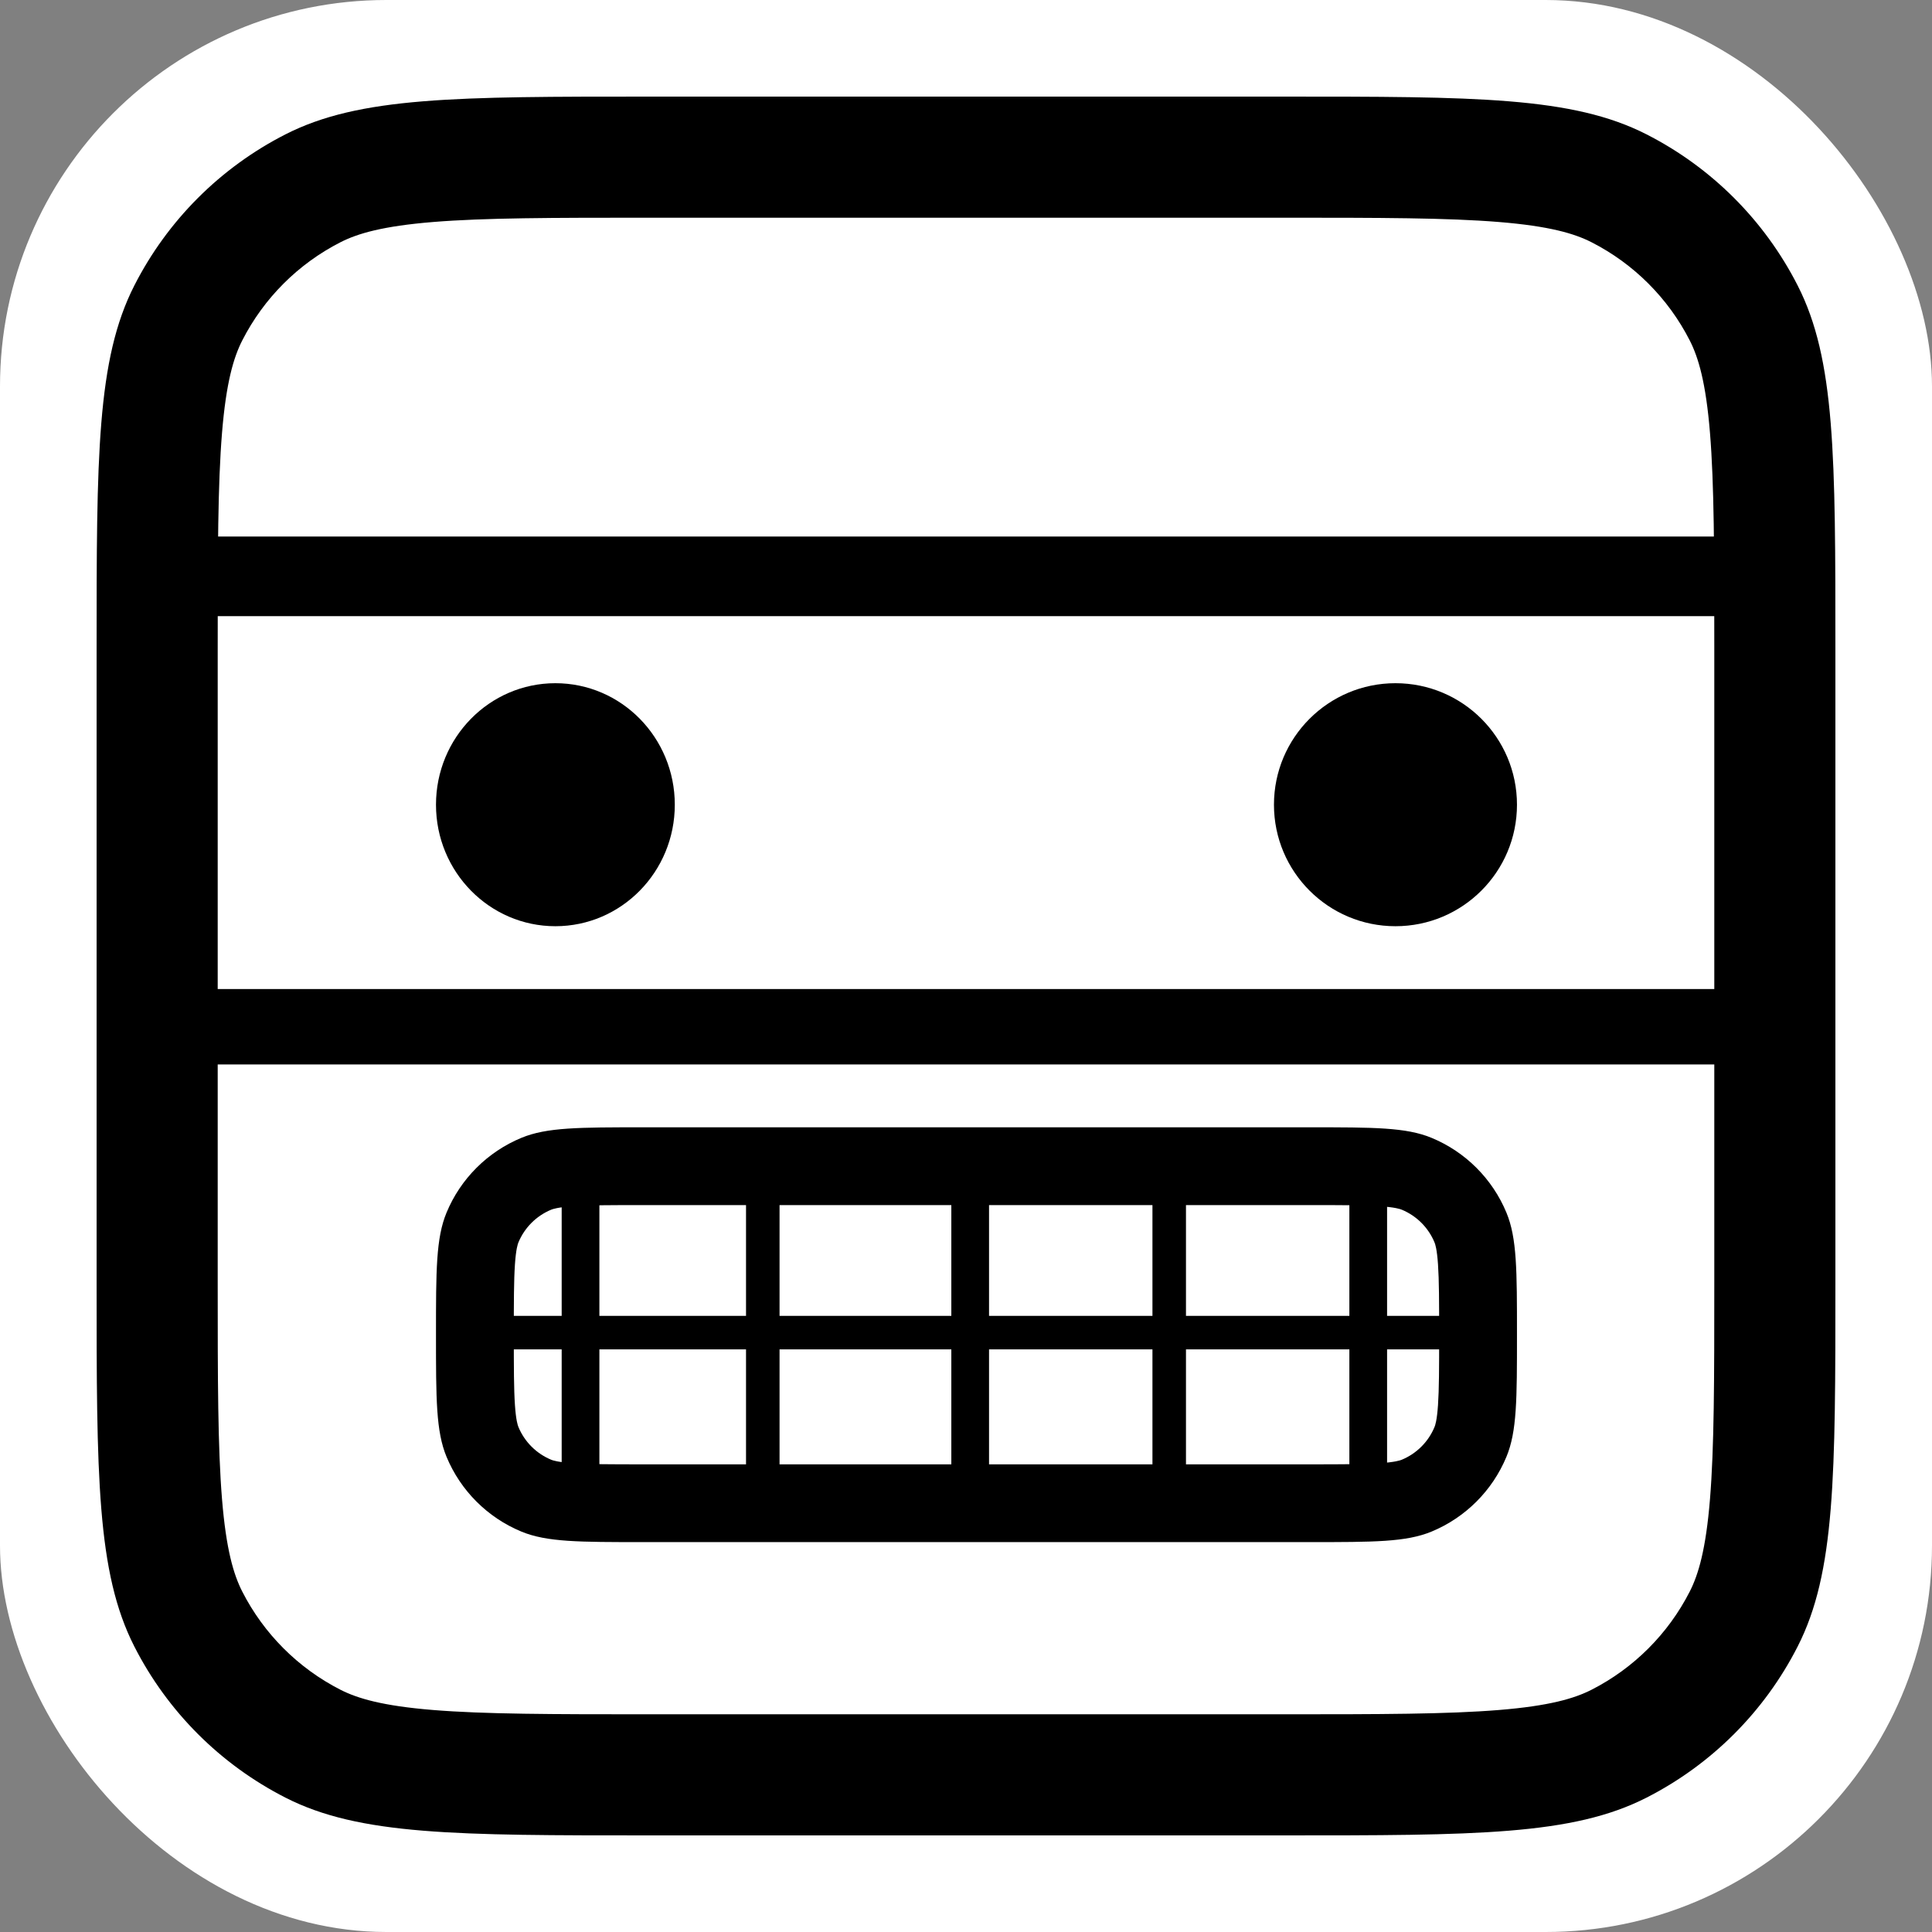
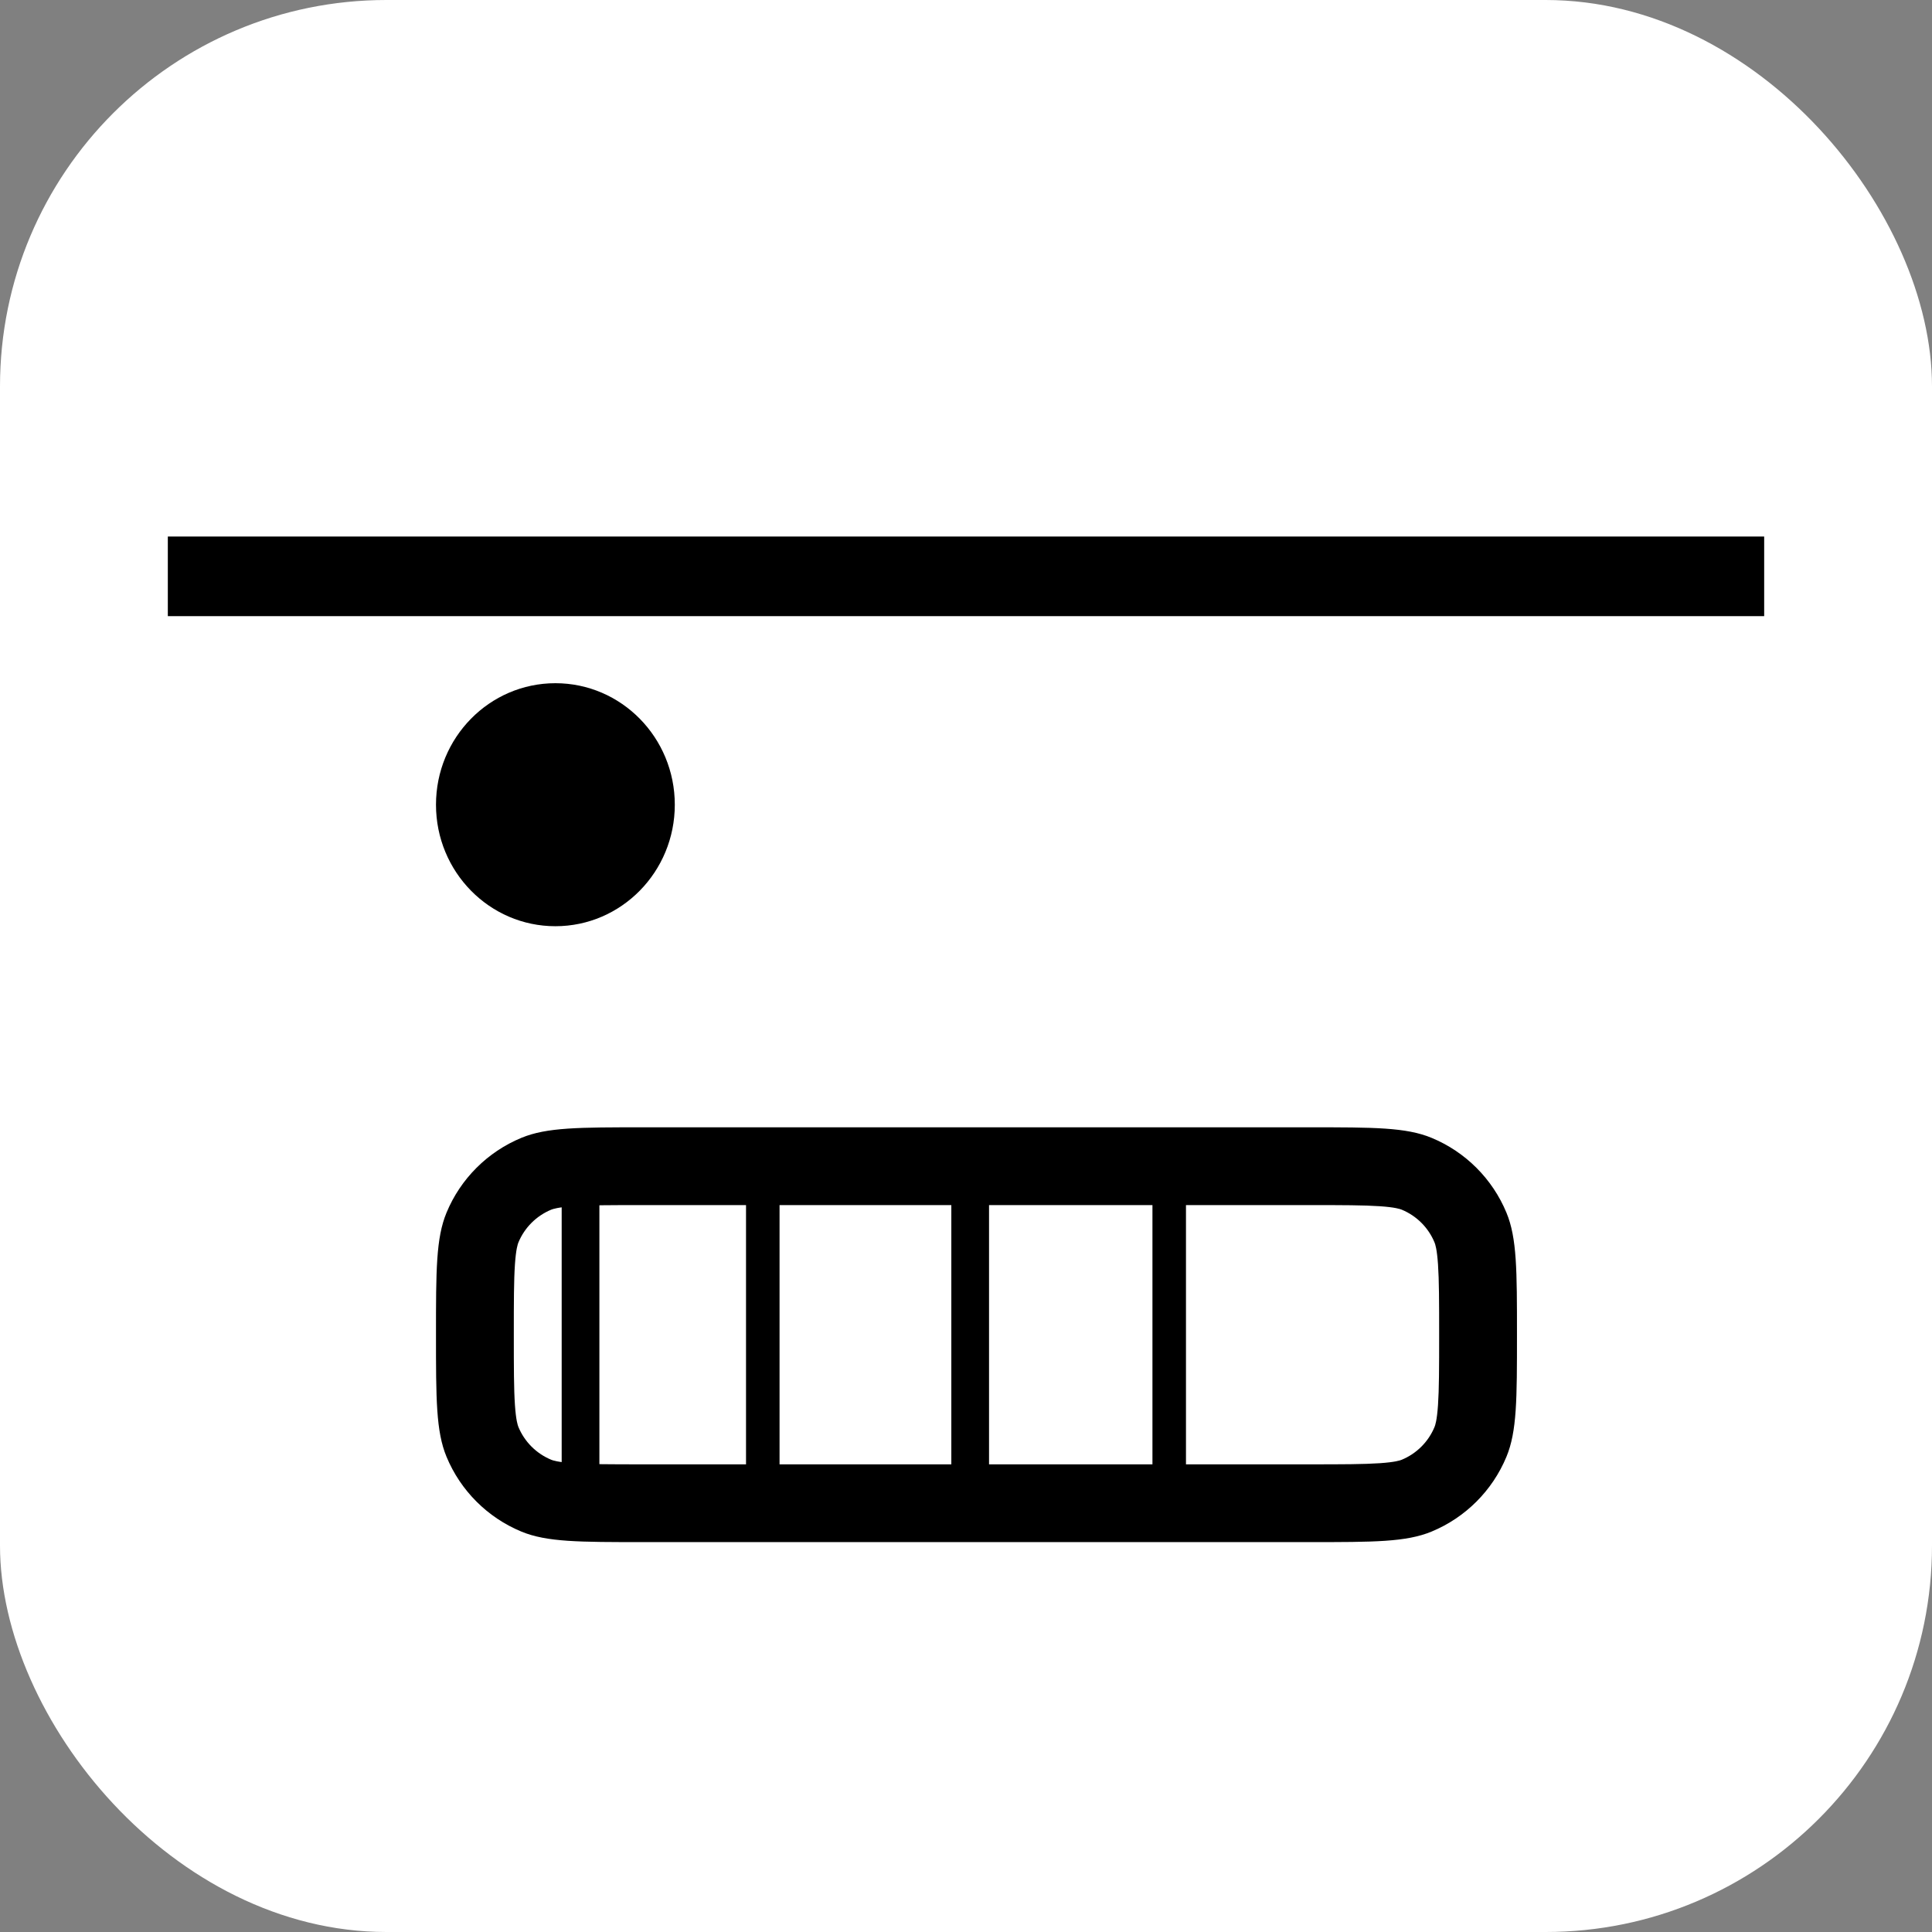
<svg xmlns="http://www.w3.org/2000/svg" width="120" height="120" viewBox="0 0 120 120" fill="none">
  <rect x="0" y="0" width="120" height="120" fill="#808080" stroke="none" />
  <g clip-path="url(#clip0_2564_6812)">
    <rect width="120" height="120" rx="24" fill="white" />
-     <path fill-rule="evenodd" clip-rule="evenodd" d="M79.612 13.522H40.388C34.245 13.522 30.091 13.528 26.884 13.79C23.766 14.045 22.212 14.504 21.15 15.045C18.522 16.384 16.384 18.522 15.045 21.15C14.504 22.212 14.045 23.766 13.79 26.884C13.528 30.091 13.522 34.245 13.522 40.388V79.612C13.522 85.754 13.528 89.909 13.79 93.116C14.045 96.234 14.504 97.788 15.045 98.85C16.384 101.478 18.522 103.616 21.15 104.955C22.212 105.496 23.766 105.955 26.884 106.21C30.091 106.472 34.245 106.478 40.388 106.478H79.612C85.754 106.478 89.909 106.472 93.116 106.21C96.234 105.955 97.788 105.496 98.85 104.955C101.478 103.616 103.616 101.478 104.955 98.85C105.496 97.788 105.955 96.234 106.21 93.116C106.472 89.909 106.478 85.754 106.478 79.612V40.388C106.478 34.245 106.472 30.091 106.21 26.884C105.955 23.766 105.496 22.212 104.955 21.15C103.616 18.522 101.478 16.384 98.85 15.045C97.788 14.504 96.234 14.045 93.116 13.79C89.909 13.528 85.754 13.522 79.612 13.522ZM8.343 17.735C6 22.333 6 28.351 6 40.388V79.612C6 91.649 6 97.667 8.343 102.265C10.403 106.309 13.691 109.597 17.735 111.657C22.333 114 28.351 114 40.388 114H79.612C91.649 114 97.667 114 102.265 111.657C106.309 109.597 109.597 106.309 111.657 102.265C114 97.667 114 91.649 114 79.612V40.388C114 28.351 114 22.333 111.657 17.735C109.597 13.691 106.309 10.403 102.265 8.343C97.667 6 91.649 6 79.612 6H40.388C28.351 6 22.333 6 17.735 8.343C13.691 10.403 10.403 13.691 8.343 17.735Z" fill="black" />
    <path fill-rule="evenodd" clip-rule="evenodd" d="M81.331 74.85H39.971C37.903 74.85 36.593 74.853 35.598 74.921C34.645 74.986 34.337 75.094 34.235 75.136C33.314 75.518 32.582 76.249 32.2 77.17C32.158 77.272 32.049 77.58 31.984 78.531C31.916 79.526 31.914 80.835 31.914 82.901C31.914 84.968 31.916 86.276 31.984 87.272C32.049 88.223 32.158 88.531 32.2 88.633C32.582 89.554 33.314 90.285 34.235 90.667C34.337 90.709 34.645 90.817 35.598 90.882C36.593 90.95 37.903 90.953 39.971 90.953H81.331C83.399 90.953 84.708 90.95 85.704 90.882C86.656 90.817 86.964 90.709 87.066 90.667C87.988 90.285 88.72 89.554 89.101 88.633C89.144 88.531 89.252 88.223 89.317 87.272C89.385 86.276 89.388 84.968 89.388 82.901C89.388 80.835 89.385 79.526 89.317 78.531C89.252 77.58 89.144 77.272 89.101 77.17C88.72 76.249 87.988 75.518 87.066 75.136C86.964 75.094 86.656 74.986 85.704 74.921C84.708 74.853 83.399 74.85 81.331 74.85ZM27.734 75.321C27.08 76.899 27.08 78.9 27.08 82.901C27.08 86.903 27.08 88.904 27.734 90.482C28.606 92.586 30.279 94.258 32.385 95.13C33.964 95.783 35.967 95.783 39.971 95.783H81.331C85.335 95.783 87.337 95.783 88.916 95.13C91.022 94.258 92.695 92.586 93.568 90.482C94.222 88.904 94.222 86.903 94.222 82.901C94.222 78.9 94.222 76.899 93.568 75.321C92.695 73.217 91.022 71.545 88.916 70.673C87.337 70.019 85.335 70.019 81.331 70.019H39.971C35.967 70.019 33.964 70.019 32.385 70.673C30.279 71.545 28.606 73.217 27.734 75.321Z" fill="black" />
-     <path fill-rule="evenodd" clip-rule="evenodd" d="M91.359 83.812H29.161V81.731H91.359V83.812Z" fill="black" />
    <path fill-rule="evenodd" clip-rule="evenodd" d="M59.089 93.701V72.101H61.431V93.701H59.089Z" fill="black" />
-     <path fill-rule="evenodd" clip-rule="evenodd" d="M71.581 92.4V71.061H73.663V92.4H71.581Z" fill="black" />
-     <path fill-rule="evenodd" clip-rule="evenodd" d="M83.812 93.701V72.101H86.154V93.701H83.812Z" fill="black" />
+     <path fill-rule="evenodd" clip-rule="evenodd" d="M71.581 92.4V71.061H73.663V92.4H71.581" fill="black" />
    <path fill-rule="evenodd" clip-rule="evenodd" d="M46.337 92.4V71.061H48.419V92.4H46.337Z" fill="black" />
    <path fill-rule="evenodd" clip-rule="evenodd" d="M34.887 93.701V72.101H37.229V93.701H34.887Z" fill="black" />
-     <path fill-rule="evenodd" clip-rule="evenodd" d="M9.123 61.431L108.535 61.431V66.115L9.123 66.115V61.431Z" fill="black" />
    <path fill-rule="evenodd" clip-rule="evenodd" d="M10.424 33.325L109.576 33.325V38.27L10.424 38.27V33.325Z" fill="black" />
    <path d="M41.913 49.982C41.913 54.15 38.593 57.529 34.496 57.529C30.4 57.529 27.08 54.15 27.08 49.982C27.08 45.813 30.4 42.435 34.496 42.435C38.593 42.435 41.913 45.813 41.913 49.982Z" fill="black" />
-     <path d="M94.222 49.982C94.222 54.15 90.843 57.529 86.675 57.529C82.507 57.529 79.128 54.15 79.128 49.982C79.128 45.813 82.507 42.435 86.675 42.435C90.843 42.435 94.222 45.813 94.222 49.982Z" fill="black" />
  </g>
  <defs>
    <clipPath id="clip0_2564_6812">
      <rect width="120" height="120" fill="white" />
    </clipPath>
  </defs>
</svg>